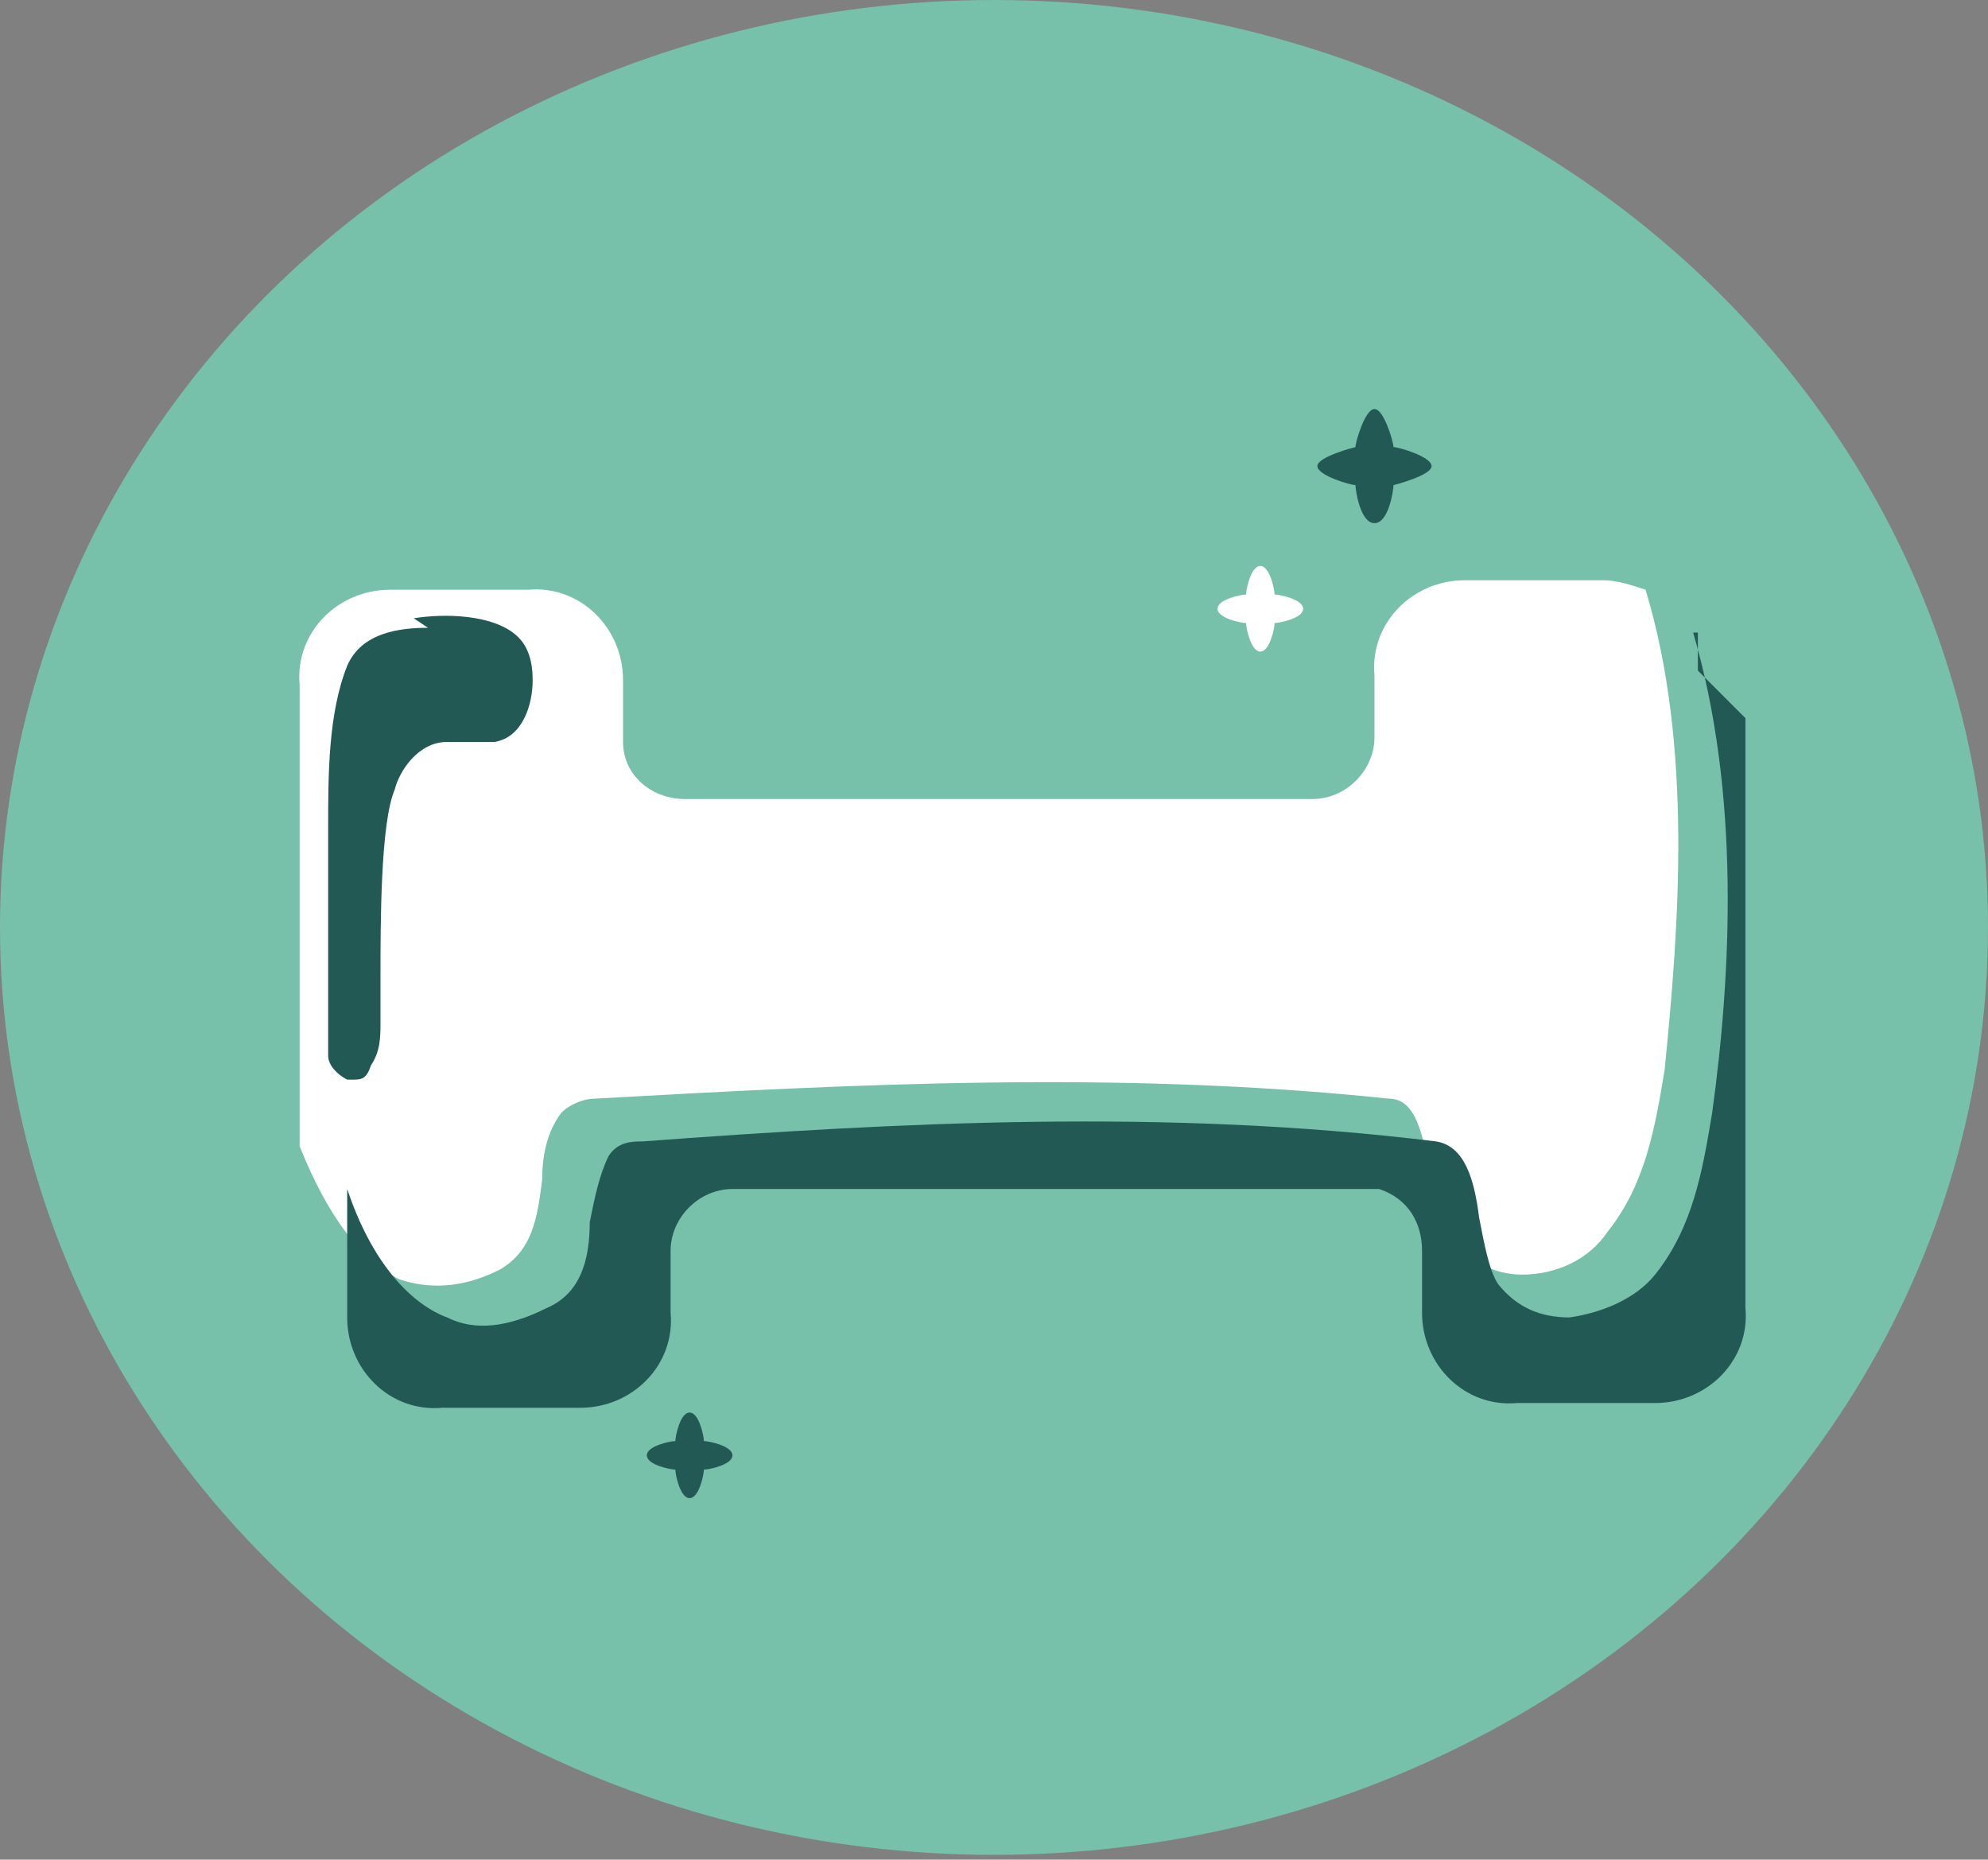
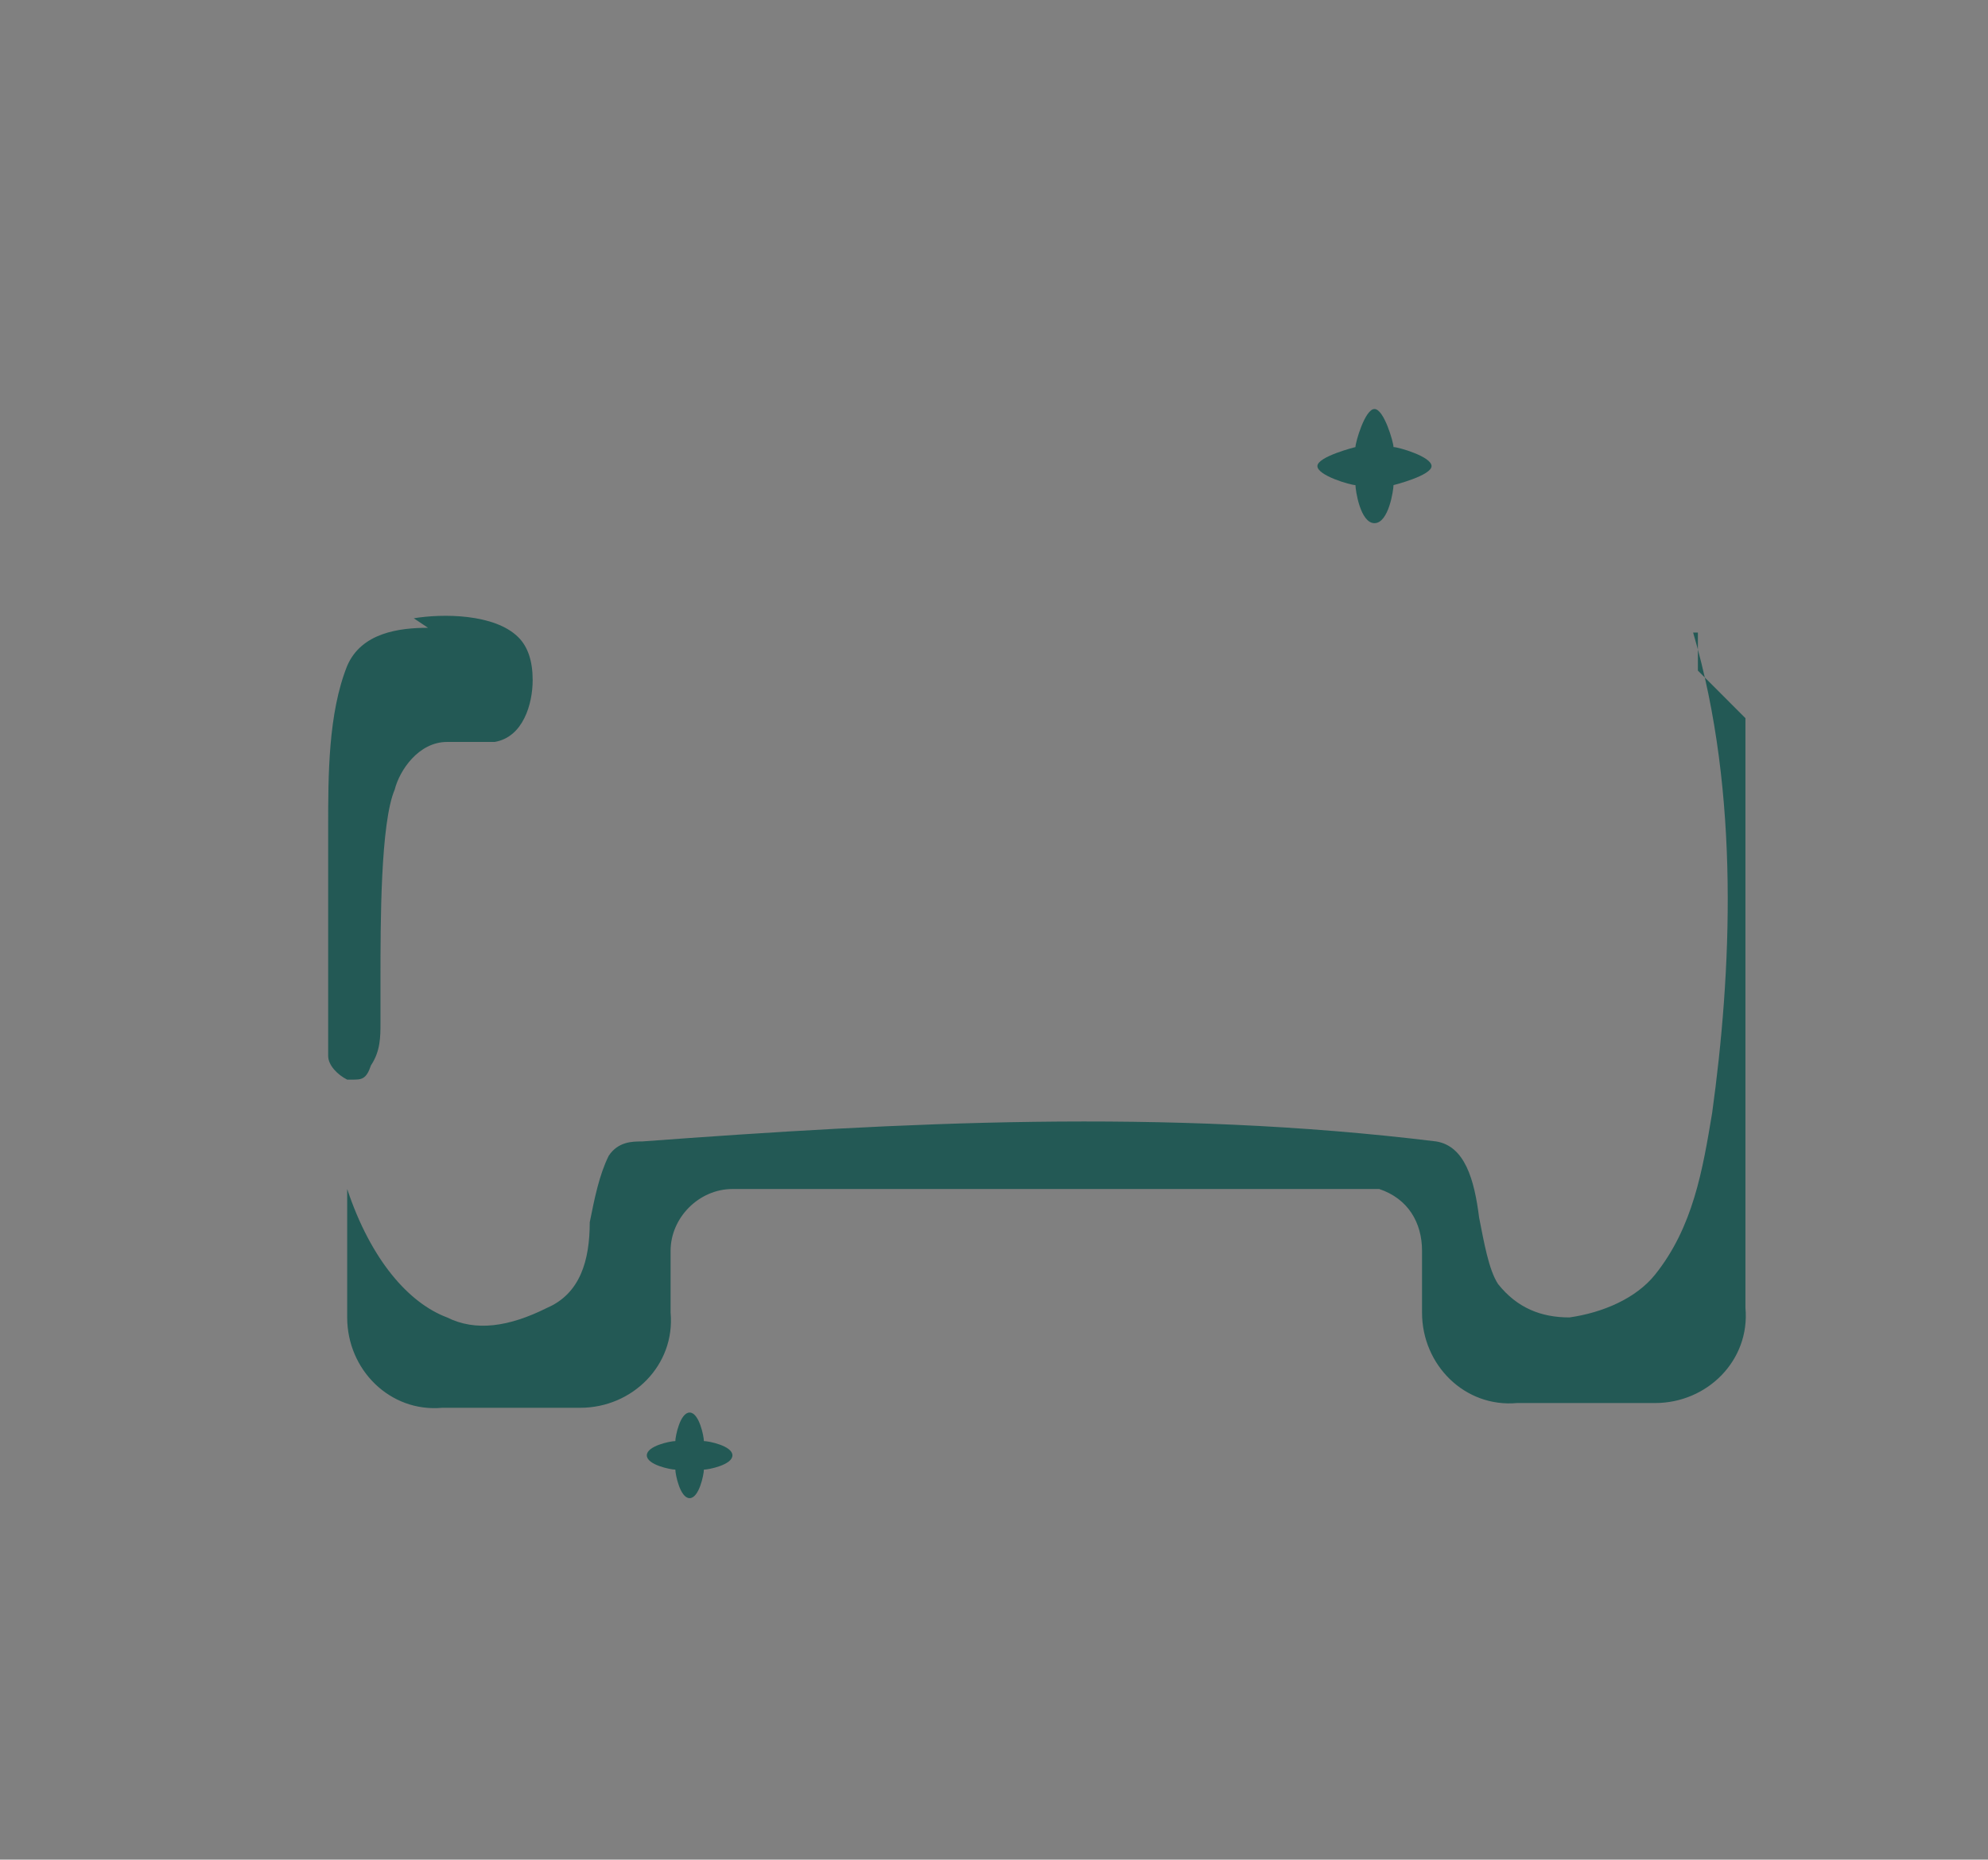
<svg xmlns="http://www.w3.org/2000/svg" id="Calque_1" version="1.1" viewBox="0 0 41.8 39.1">
  <rect x="0" y="0" width="41.8" height="39.1" fill="#808080" stroke="none" />
  <defs>
    <style>
      .st0 {
        fill: #235955;
      }

      .st1 {
        fill: #fff;
      }

      .st2 {
        fill: #77c0a9;
      }
    </style>
  </defs>
-   <ellipse class="st2" cx="20.9" cy="19.5" rx="20.9" ry="19.5" />
  <g>
-     <path class="st1" d="M26.8,12.5c0-.1-.1-.6-.3-.6-.2,0-.3.5-.3.6-.1,0-.6.1-.6.3s.5.3.6.3c0,.1.1.6.3.6s.3-.5.3-.6c.1,0,.6-.1.6-.3s-.5-.3-.6-.3h0Z" />
    <path class="st0" d="M14.8,30.3c0-.1-.1-.6-.3-.6-.2,0-.3.5-.3.6-.1,0-.6.1-.6.3s.5.3.6.3c0,.1.1.6.3.6s.3-.5.3-.6c.1,0,.6-.1.6-.3s-.5-.3-.6-.3h0Z" />
    <path class="st0" d="M29.3,9.4h0c0-.1-.2-.8-.4-.8-.2,0-.4.7-.4.8h0c0,0-.8.2-.8.4s.7.4.8.4h0c0,.1.1.8.4.8s.4-.7.4-.8h0c0,0,.8-.2.8-.4s-.7-.4-.8-.4h0Z" />
-     <path class="st1" d="M34.6,12.4s0,0,0,0c-.3-.1-.6-.2-.9-.2h-2.9c-1.1,0-2,.9-1.9,2v1.3c0,.7-.6,1.3-1.3,1.3h-13.2c-.7,0-1.3-.5-1.3-1.2v-1.3c0-1.1-.9-2-2-1.9h-2.9c-1.1,0-2,.9-1.9,2v9.7c0,0,0,0,0,0,.6,1.5,1.3,2.4,2.1,2.8.6.2,1.3.2,2.1-.2.7-.4.8-1.1.9-1.9,0-.5.1-1,.4-1.4.2-.2.5-.3.7-.3,5.4-.3,11-.6,16.7,0,.6,0,.7.8.9,1.6,0,.5.2,1.1.4,1.4.4.4.9.7,1.5.7s0,0,0,0c.7,0,1.4-.3,1.8-.9.8-1,1-2.2,1.2-3.4.3-3,.6-6.8-.4-10.1h0Z" />
-     <path class="st0" d="M35.7,14.1s0,0,0,0h0s0,0,0,0c0,0,0,0,0-.1h0s0,0,0,0c0,0,0,0,0-.1,0,0,0,0,0,0h0s0,0,0-.1h0s0,0,0,0c0,0,0,0,0-.1,0,0,0,0,0,0h0s0,0,0-.1c0,0,0,0,0,0,0,0,0,0,0-.1h0s0,0,0-.1c0,0,0,0,0,0,0,0,0,0,0,0h0s0,0,0-.1c0,0,0,0,0,0h0s0,0,0,0h0s0,0,0,0c0,0,0,0,0,0h0s0,0,0,0h0s0,0,0,0c0,0,0,0,0,0,0,0,0,0,0,0h0s0,0,0,0c0,0,0,0,0,0,0,0,0,0-.1,0,0,0,0,0,0,0,0,0,0,0,0,0,1,3.4.8,7.2.4,10.1-.2,1.2-.4,2.4-1.2,3.4-.4.5-1.1.8-1.8.9,0,0,0,0,0,0-.6,0-1.1-.2-1.5-.7-.2-.3-.3-.9-.4-1.4-.1-.8-.3-1.5-.9-1.6-5.7-.7-11.3-.4-16.7,0-.2,0-.5,0-.7.3,0,0,0,0,0,0-.2.4-.3.9-.4,1.4,0,.8-.2,1.5-.9,1.8-.8.4-1.5.5-2.1.2-.8-.3-1.6-1.2-2.1-2.7,0,0,0,0,0,0,0,0,0,0,0,0v2.7c0,1.1.9,2,2,1.9h2.9c1.1,0,2-.9,1.9-2v-1.3c0-.7.6-1.3,1.3-1.3h13.2c.1,0,.3,0,.4,0,.6.2.9.7.9,1.3v1.3c0,1.1.9,2,2,1.9h2.9c1.1,0,2-.9,1.9-2v-12.3c0,0,0,0,0-.1h0Z" />
+     <path class="st0" d="M35.7,14.1s0,0,0,0h0s0,0,0,0c0,0,0,0,0-.1h0s0,0,0,0c0,0,0,0,0-.1,0,0,0,0,0,0h0s0,0,0-.1h0s0,0,0,0c0,0,0,0,0-.1,0,0,0,0,0,0h0s0,0,0-.1c0,0,0,0,0,0,0,0,0,0,0-.1h0s0,0,0-.1c0,0,0,0,0,0,0,0,0,0,0,0h0s0,0,0-.1h0s0,0,0,0h0s0,0,0,0c0,0,0,0,0,0h0s0,0,0,0h0s0,0,0,0c0,0,0,0,0,0,0,0,0,0,0,0h0s0,0,0,0c0,0,0,0,0,0,0,0,0,0-.1,0,0,0,0,0,0,0,0,0,0,0,0,0,1,3.4.8,7.2.4,10.1-.2,1.2-.4,2.4-1.2,3.4-.4.5-1.1.8-1.8.9,0,0,0,0,0,0-.6,0-1.1-.2-1.5-.7-.2-.3-.3-.9-.4-1.4-.1-.8-.3-1.5-.9-1.6-5.7-.7-11.3-.4-16.7,0-.2,0-.5,0-.7.3,0,0,0,0,0,0-.2.4-.3.9-.4,1.4,0,.8-.2,1.5-.9,1.8-.8.4-1.5.5-2.1.2-.8-.3-1.6-1.2-2.1-2.7,0,0,0,0,0,0,0,0,0,0,0,0v2.7c0,1.1.9,2,2,1.9h2.9c1.1,0,2-.9,1.9-2v-1.3c0-.7.6-1.3,1.3-1.3h13.2c.1,0,.3,0,.4,0,.6.2.9.7.9,1.3v1.3c0,1.1.9,2,2,1.9h2.9c1.1,0,2-.9,1.9-2v-12.3c0,0,0,0,0-.1h0Z" />
    <path class="st0" d="M9,13.2c-.6,0-1.4.1-1.7.8-.4,1-.4,2.3-.4,3.4,0,.3,0,.6,0,.9,0,.4,0,.8,0,1.1,0,.6,0,1.3,0,1.9,0,.3,0,.6,0,.9,0,.2.2.4.4.5,0,0,0,0,.1,0,.2,0,.3,0,.4-.3h0s0,0,0,0c.2-.3.2-.6.2-.9,0-.2,0-.5,0-.9,0-1.2,0-3.3.3-4,.1-.4.5-1,1.1-1s0,0,0,0c.1,0,.2,0,.3,0,.2,0,.3,0,.5,0,0,0,.1,0,.2,0,.6-.1.8-.8.8-1.3,0-.4-.1-.7-.3-.9-.5-.5-1.6-.5-2.2-.4h0Z" />
  </g>
</svg>